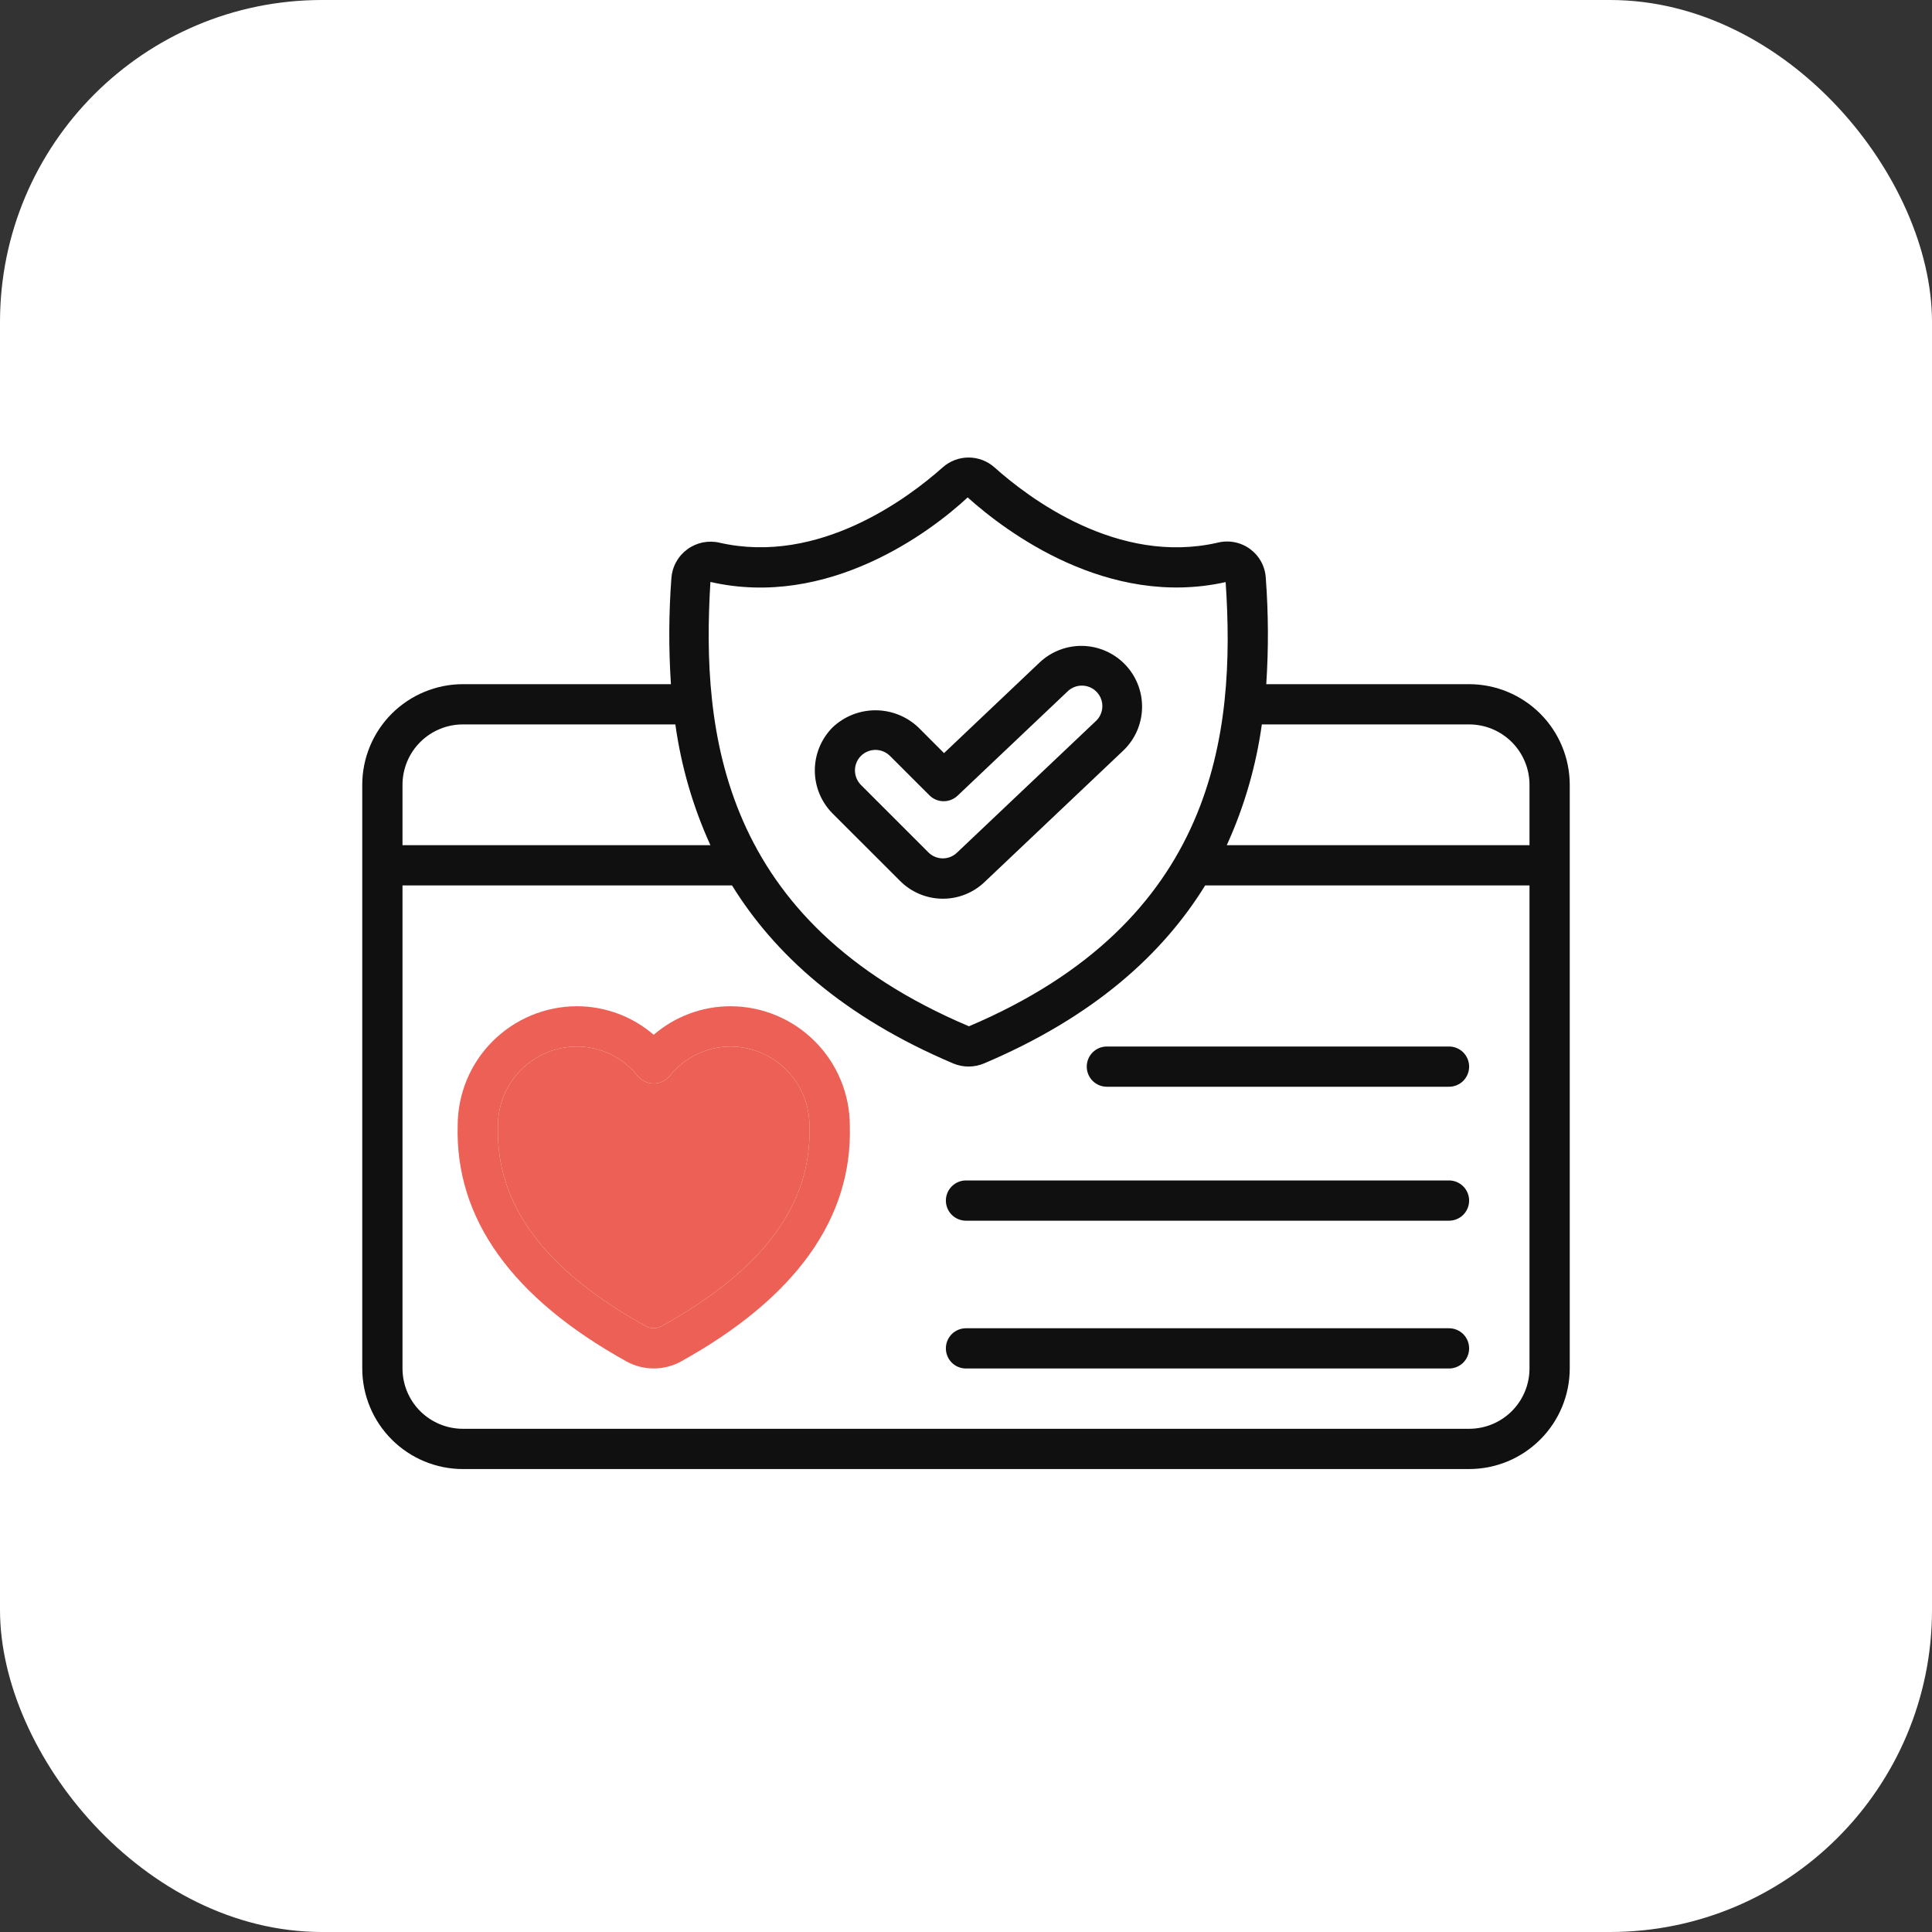
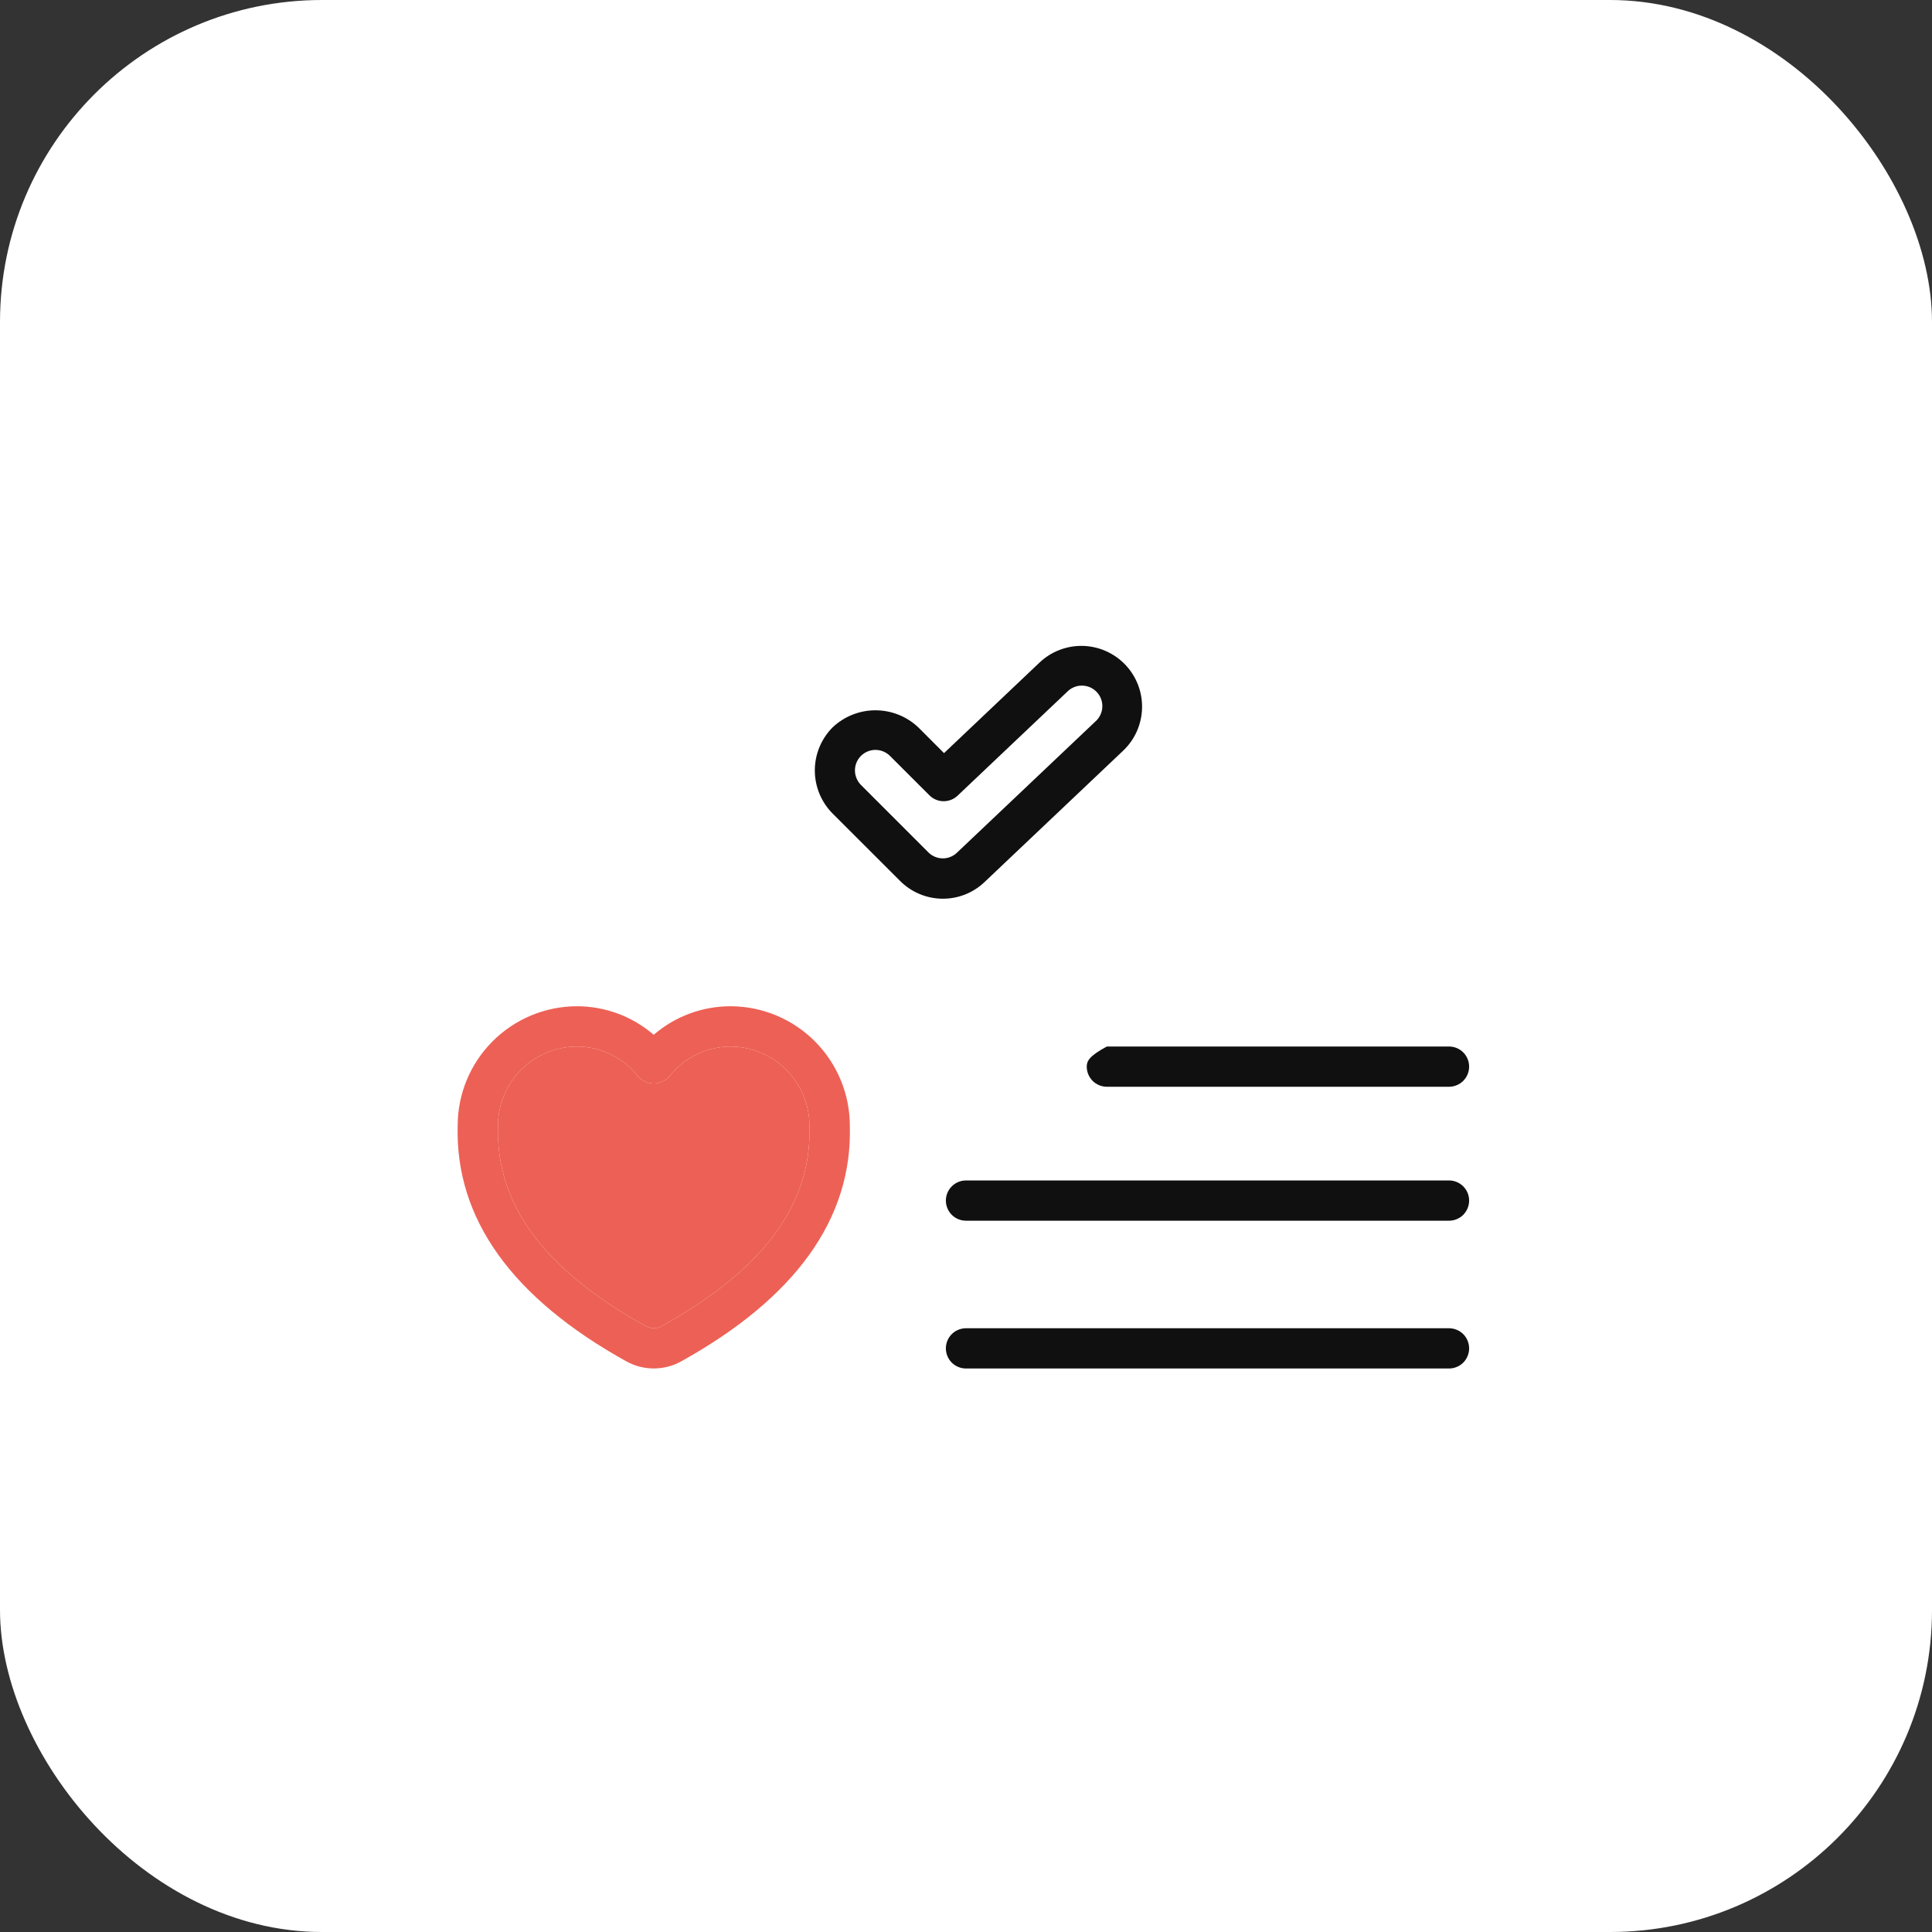
<svg xmlns="http://www.w3.org/2000/svg" width="48" height="48" viewBox="0 0 48 48" fill="none">
  <rect x="0" y="0" width="48" height="48" fill="#333333" stroke="none" />
  <rect width="48" height="48" rx="8" fill="white" />
  <path d="M18.156 25C17.453 24.998 16.773 25.25 16.241 25.709C15.709 25.25 15.029 24.998 14.326 25C13.542 25.003 12.791 25.317 12.237 25.872C11.683 26.427 11.372 27.179 11.371 27.963C11.306 30.276 12.721 32.249 15.571 33.828C15.777 33.94 16.008 33.999 16.242 33.999C16.477 33.999 16.708 33.94 16.914 33.828C19.764 32.249 21.177 30.277 21.114 27.977C21.116 27.191 20.805 26.435 20.251 25.877C19.697 25.319 18.943 25.003 18.156 25ZM16.429 32.953C16.371 32.983 16.307 32.999 16.241 32.999C16.176 32.999 16.112 32.983 16.054 32.953C13.522 31.552 12.317 29.927 12.371 27.977C12.369 27.456 12.573 26.955 12.94 26.585C13.306 26.214 13.805 26.004 14.326 26C14.619 26 14.909 26.066 15.173 26.194C15.437 26.322 15.668 26.509 15.849 26.739C15.898 26.796 15.958 26.841 16.026 26.872C16.094 26.903 16.167 26.919 16.241 26.919C16.316 26.919 16.39 26.903 16.457 26.872C16.525 26.841 16.585 26.796 16.634 26.739C16.815 26.509 17.046 26.322 17.31 26.194C17.573 26.066 17.863 26 18.156 26C18.416 26.002 18.672 26.055 18.91 26.157C19.149 26.258 19.365 26.405 19.547 26.59C19.728 26.775 19.872 26.994 19.969 27.235C20.065 27.475 20.114 27.732 20.111 27.991C20.166 29.927 18.961 31.55 16.429 32.953Z" fill="#ED6055" />
  <path d="M16.429 32.953C16.371 32.983 16.307 32.999 16.241 32.999C16.176 32.999 16.112 32.983 16.054 32.953C13.522 31.552 12.317 29.927 12.371 27.977C12.369 27.456 12.573 26.955 12.94 26.585C13.306 26.214 13.805 26.004 14.326 26C14.619 26 14.909 26.066 15.173 26.194C15.437 26.322 15.668 26.509 15.849 26.739C15.898 26.796 15.958 26.841 16.026 26.872C16.094 26.903 16.167 26.919 16.241 26.919C16.316 26.919 16.39 26.903 16.457 26.872C16.525 26.841 16.585 26.796 16.634 26.739C16.815 26.509 17.046 26.322 17.31 26.194C17.573 26.066 17.863 26 18.156 26C18.416 26.002 18.672 26.055 18.91 26.157C19.149 26.258 19.365 26.405 19.547 26.59C19.728 26.775 19.872 26.994 19.969 27.235C20.065 27.475 20.114 27.732 20.111 27.991C20.166 29.927 18.961 31.55 16.429 32.953Z" fill="#ED6055" />
-   <path d="M9 19.498V33.998C9.001 34.661 9.264 35.297 9.733 35.765C10.202 36.234 10.837 36.498 11.5 36.498H36.5C37.163 36.498 37.798 36.234 38.267 35.765C38.736 35.297 38.999 34.661 39 33.998V19.498C38.999 18.835 38.736 18.2 38.267 17.731C37.798 17.263 37.163 16.999 36.5 16.998H31.46C31.518 16.119 31.514 15.238 31.448 14.359C31.44 14.218 31.401 14.08 31.333 13.955C31.265 13.831 31.17 13.723 31.056 13.639C30.941 13.555 30.81 13.498 30.67 13.471C30.531 13.444 30.387 13.448 30.25 13.483C27.764 14.051 25.55 12.365 24.71 11.614C24.532 11.455 24.303 11.367 24.064 11.367C23.826 11.367 23.596 11.455 23.419 11.614C22.576 12.364 20.35 14.048 17.875 13.483C17.739 13.451 17.597 13.45 17.459 13.477C17.321 13.506 17.191 13.563 17.078 13.646C16.965 13.729 16.87 13.835 16.802 13.958C16.733 14.08 16.692 14.216 16.681 14.356C16.615 15.236 16.611 16.119 16.669 16.998H11.5C10.837 16.999 10.202 17.263 9.733 17.731C9.264 18.2 9.001 18.835 9 19.498ZM38 33.998C38 34.396 37.842 34.778 37.561 35.059C37.279 35.34 36.898 35.498 36.5 35.498H11.5C11.102 35.498 10.721 35.34 10.439 35.059C10.158 34.778 10 34.396 10 33.998V21.998H18.187C19.237 23.698 20.945 25.261 23.682 26.421C23.803 26.472 23.933 26.498 24.064 26.498C24.195 26.498 24.325 26.472 24.446 26.421C27.184 25.261 28.893 23.698 29.942 21.998H38V33.998ZM31.35 17.998H36.5C36.898 17.998 37.279 18.156 37.561 18.438C37.842 18.719 38 19.101 38 19.498V20.998H30.479C30.913 20.046 31.206 19.035 31.35 17.998ZM17.65 14.458C20.576 15.129 23.123 13.214 24.041 12.358C24.991 13.211 27.52 15.116 30.451 14.462C30.706 18.241 30.197 22.898 24.073 25.498C17.913 22.891 17.421 18.21 17.65 14.458ZM16.779 17.998C16.923 19.035 17.216 20.046 17.65 20.998H10V19.498C10 19.101 10.158 18.719 10.439 18.438C10.721 18.156 11.102 17.998 11.5 17.998H16.779Z" fill="#101010" />
-   <path d="M36 26H27.5C27.367 26 27.24 26.053 27.146 26.146C27.053 26.24 27 26.367 27 26.5C27 26.633 27.053 26.76 27.146 26.854C27.24 26.947 27.367 27 27.5 27H36C36.133 27 36.26 26.947 36.354 26.854C36.447 26.76 36.5 26.633 36.5 26.5C36.5 26.367 36.447 26.24 36.354 26.146C36.26 26.053 36.133 26 36 26Z" fill="#101010" />
+   <path d="M36 26H27.5C27.053 26.24 27 26.367 27 26.5C27 26.633 27.053 26.76 27.146 26.854C27.24 26.947 27.367 27 27.5 27H36C36.133 27 36.26 26.947 36.354 26.854C36.447 26.76 36.5 26.633 36.5 26.5C36.5 26.367 36.447 26.24 36.354 26.146C36.26 26.053 36.133 26 36 26Z" fill="#101010" />
  <path d="M36 29.328H24C23.867 29.328 23.74 29.381 23.646 29.475C23.553 29.568 23.5 29.695 23.5 29.828C23.5 29.961 23.553 30.088 23.646 30.182C23.74 30.275 23.867 30.328 24 30.328H36C36.133 30.328 36.26 30.275 36.354 30.182C36.447 30.088 36.5 29.961 36.5 29.828C36.5 29.695 36.447 29.568 36.354 29.475C36.26 29.381 36.133 29.328 36 29.328Z" fill="#101010" />
  <path d="M36 33H24C23.867 33 23.74 33.053 23.646 33.146C23.553 33.24 23.5 33.367 23.5 33.5C23.5 33.633 23.553 33.76 23.646 33.854C23.74 33.947 23.867 34 24 34H36C36.133 34 36.26 33.947 36.354 33.854C36.447 33.76 36.5 33.633 36.5 33.5C36.5 33.367 36.447 33.24 36.354 33.146C36.26 33.053 36.133 33 36 33Z" fill="#101010" />
  <path d="M22.359 21.883C22.636 22.163 23.012 22.323 23.406 22.328C23.8 22.334 24.18 22.184 24.464 21.911L27.903 18.652C28.047 18.516 28.163 18.352 28.244 18.171C28.324 17.99 28.369 17.795 28.374 17.597C28.379 17.399 28.346 17.202 28.275 17.017C28.204 16.831 28.097 16.662 27.961 16.518C27.824 16.374 27.661 16.259 27.48 16.178C27.299 16.097 27.104 16.053 26.906 16.047C26.707 16.042 26.51 16.076 26.325 16.147C26.14 16.218 25.971 16.324 25.827 16.461L23.454 18.711L22.818 18.074C22.53 17.8 22.148 17.647 21.75 17.647C21.353 17.647 20.971 17.8 20.683 18.074C20.402 18.358 20.244 18.742 20.244 19.141C20.244 19.541 20.402 19.925 20.683 20.209L22.359 21.883ZM21.39 18.78C21.486 18.685 21.616 18.631 21.75 18.631C21.885 18.631 22.015 18.685 22.111 18.78L23.092 19.76C23.184 19.852 23.308 19.905 23.438 19.906C23.569 19.908 23.694 19.859 23.789 19.77L26.514 17.187C26.562 17.138 26.619 17.099 26.683 17.073C26.746 17.046 26.814 17.033 26.883 17.034C26.951 17.034 27.019 17.049 27.082 17.076C27.145 17.103 27.201 17.143 27.248 17.193C27.296 17.243 27.332 17.301 27.356 17.366C27.38 17.43 27.39 17.498 27.387 17.567C27.384 17.635 27.367 17.702 27.337 17.764C27.308 17.826 27.266 17.881 27.214 17.926L23.775 21.185C23.679 21.277 23.551 21.328 23.418 21.326C23.285 21.324 23.158 21.27 23.064 21.176L21.388 19.5C21.294 19.404 21.241 19.274 21.241 19.139C21.241 19.004 21.295 18.875 21.39 18.78Z" fill="#101010" />
</svg>